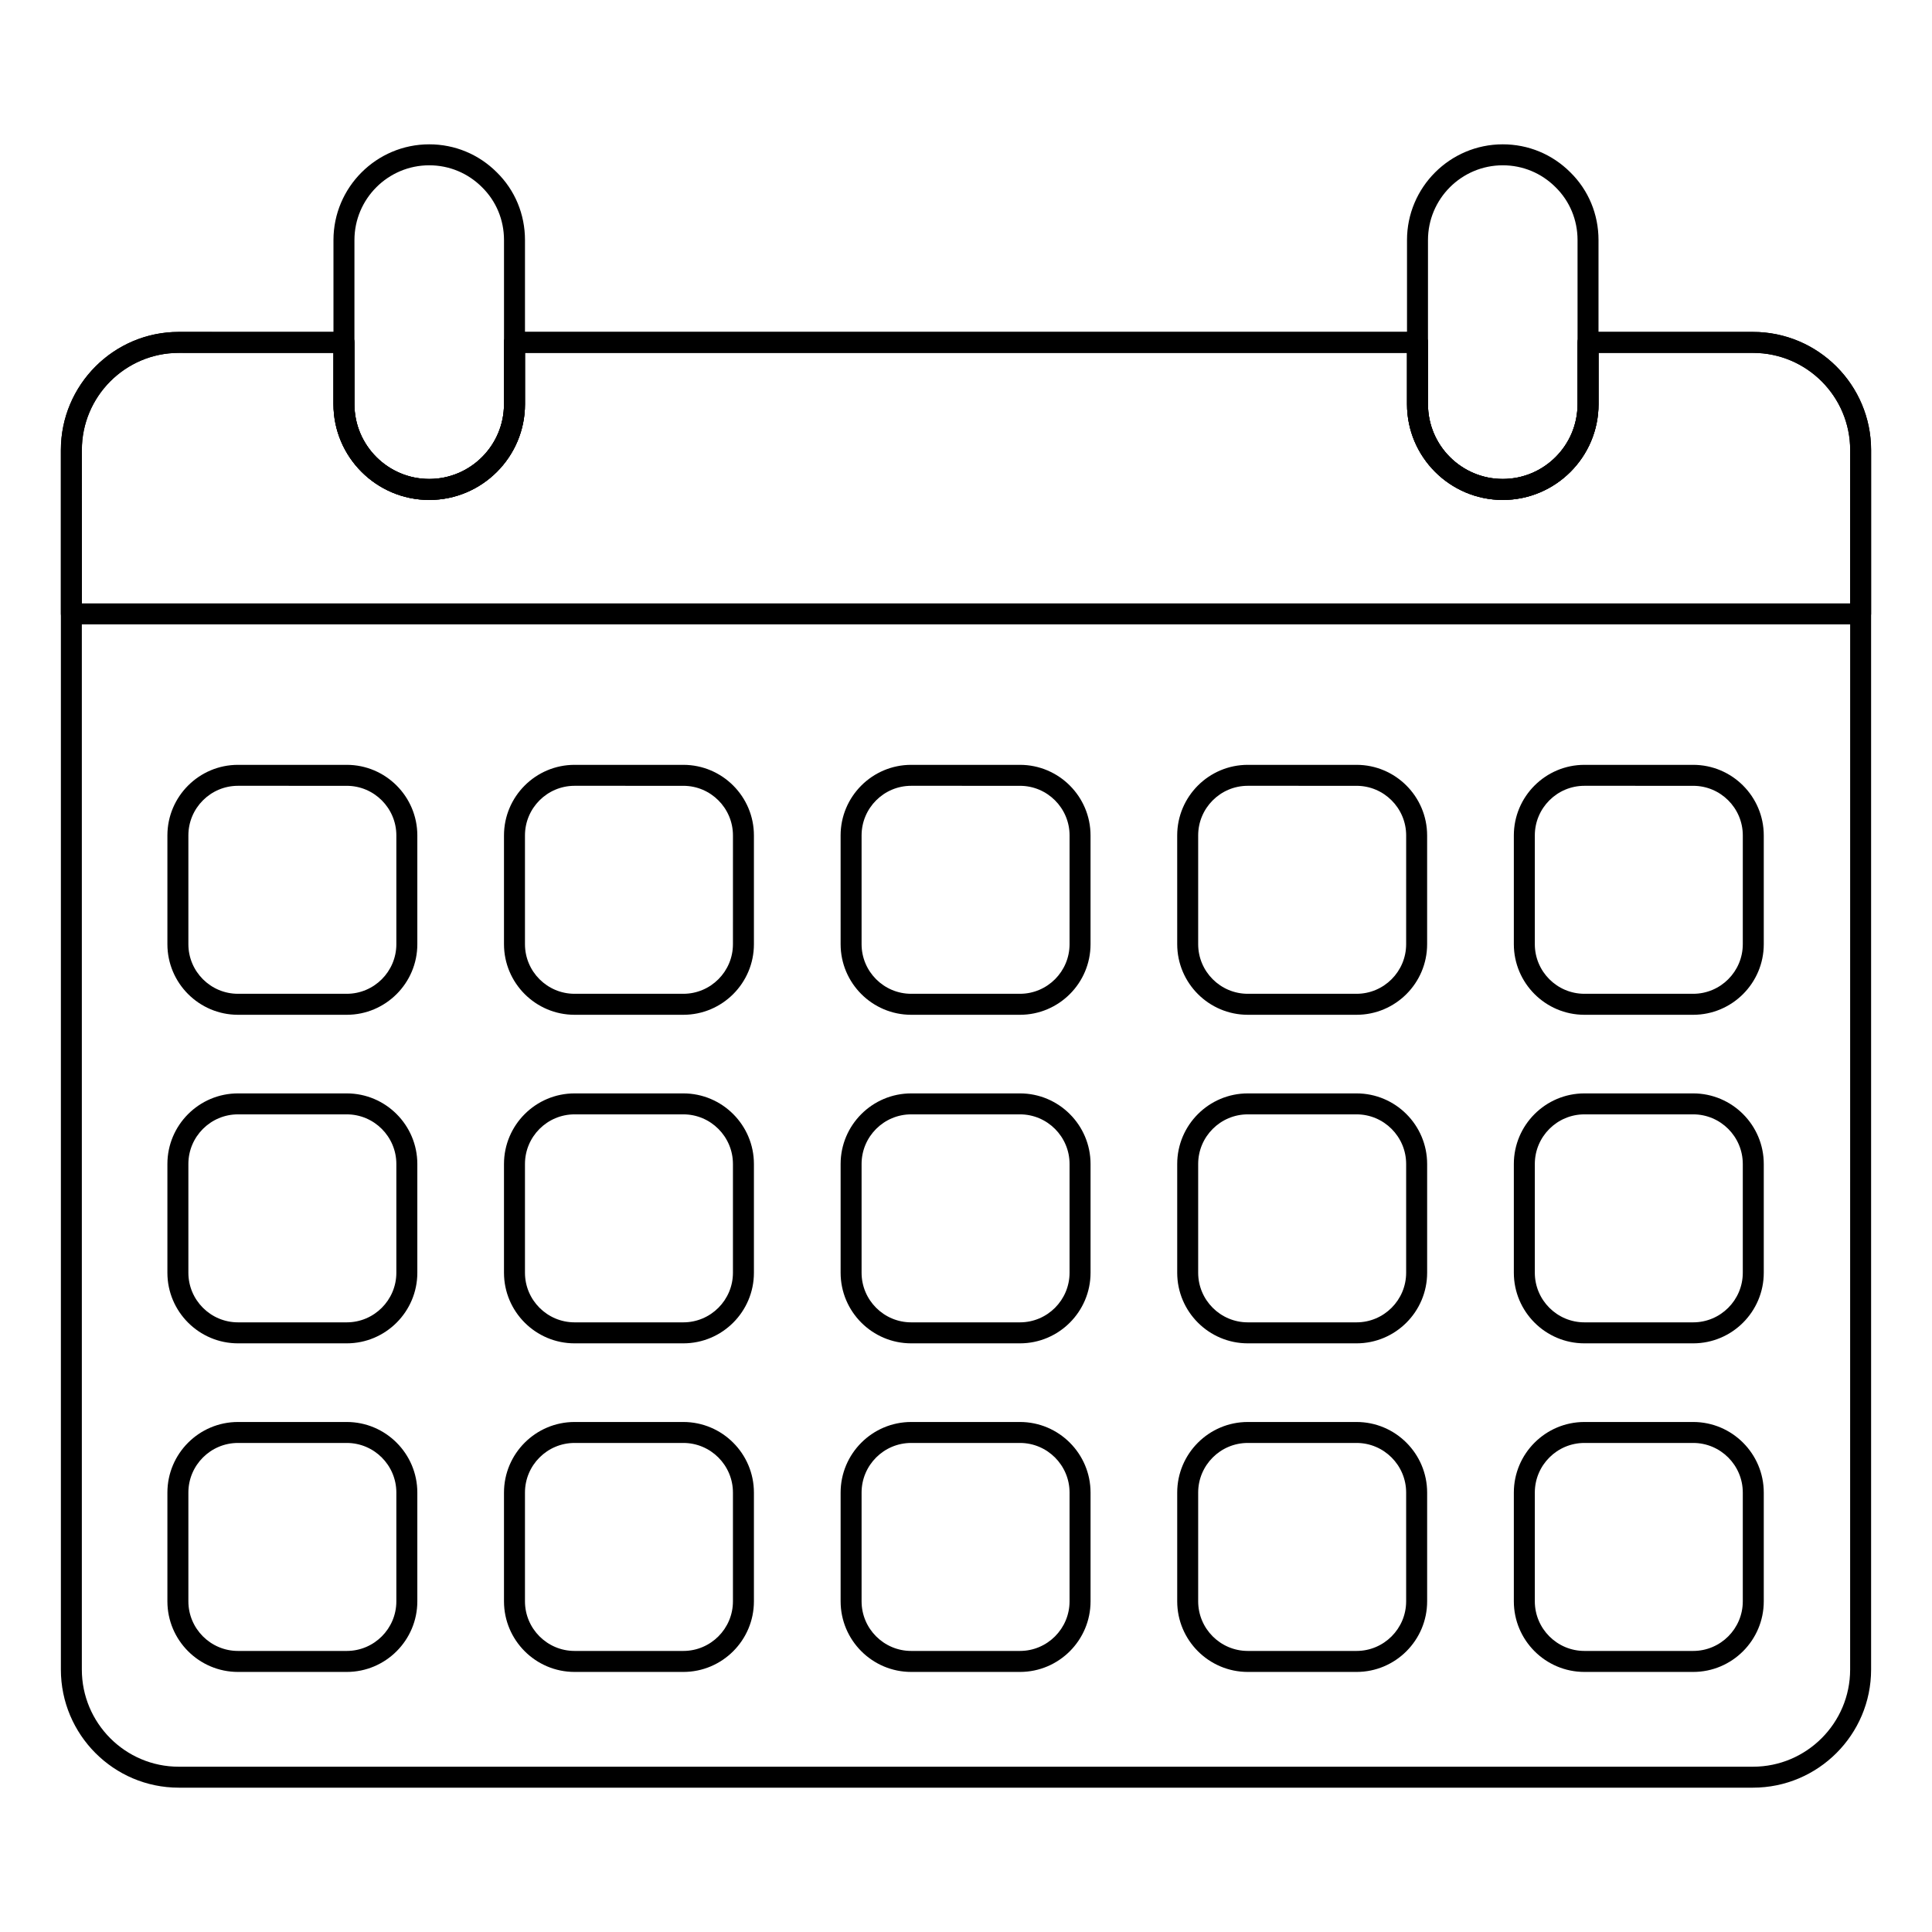
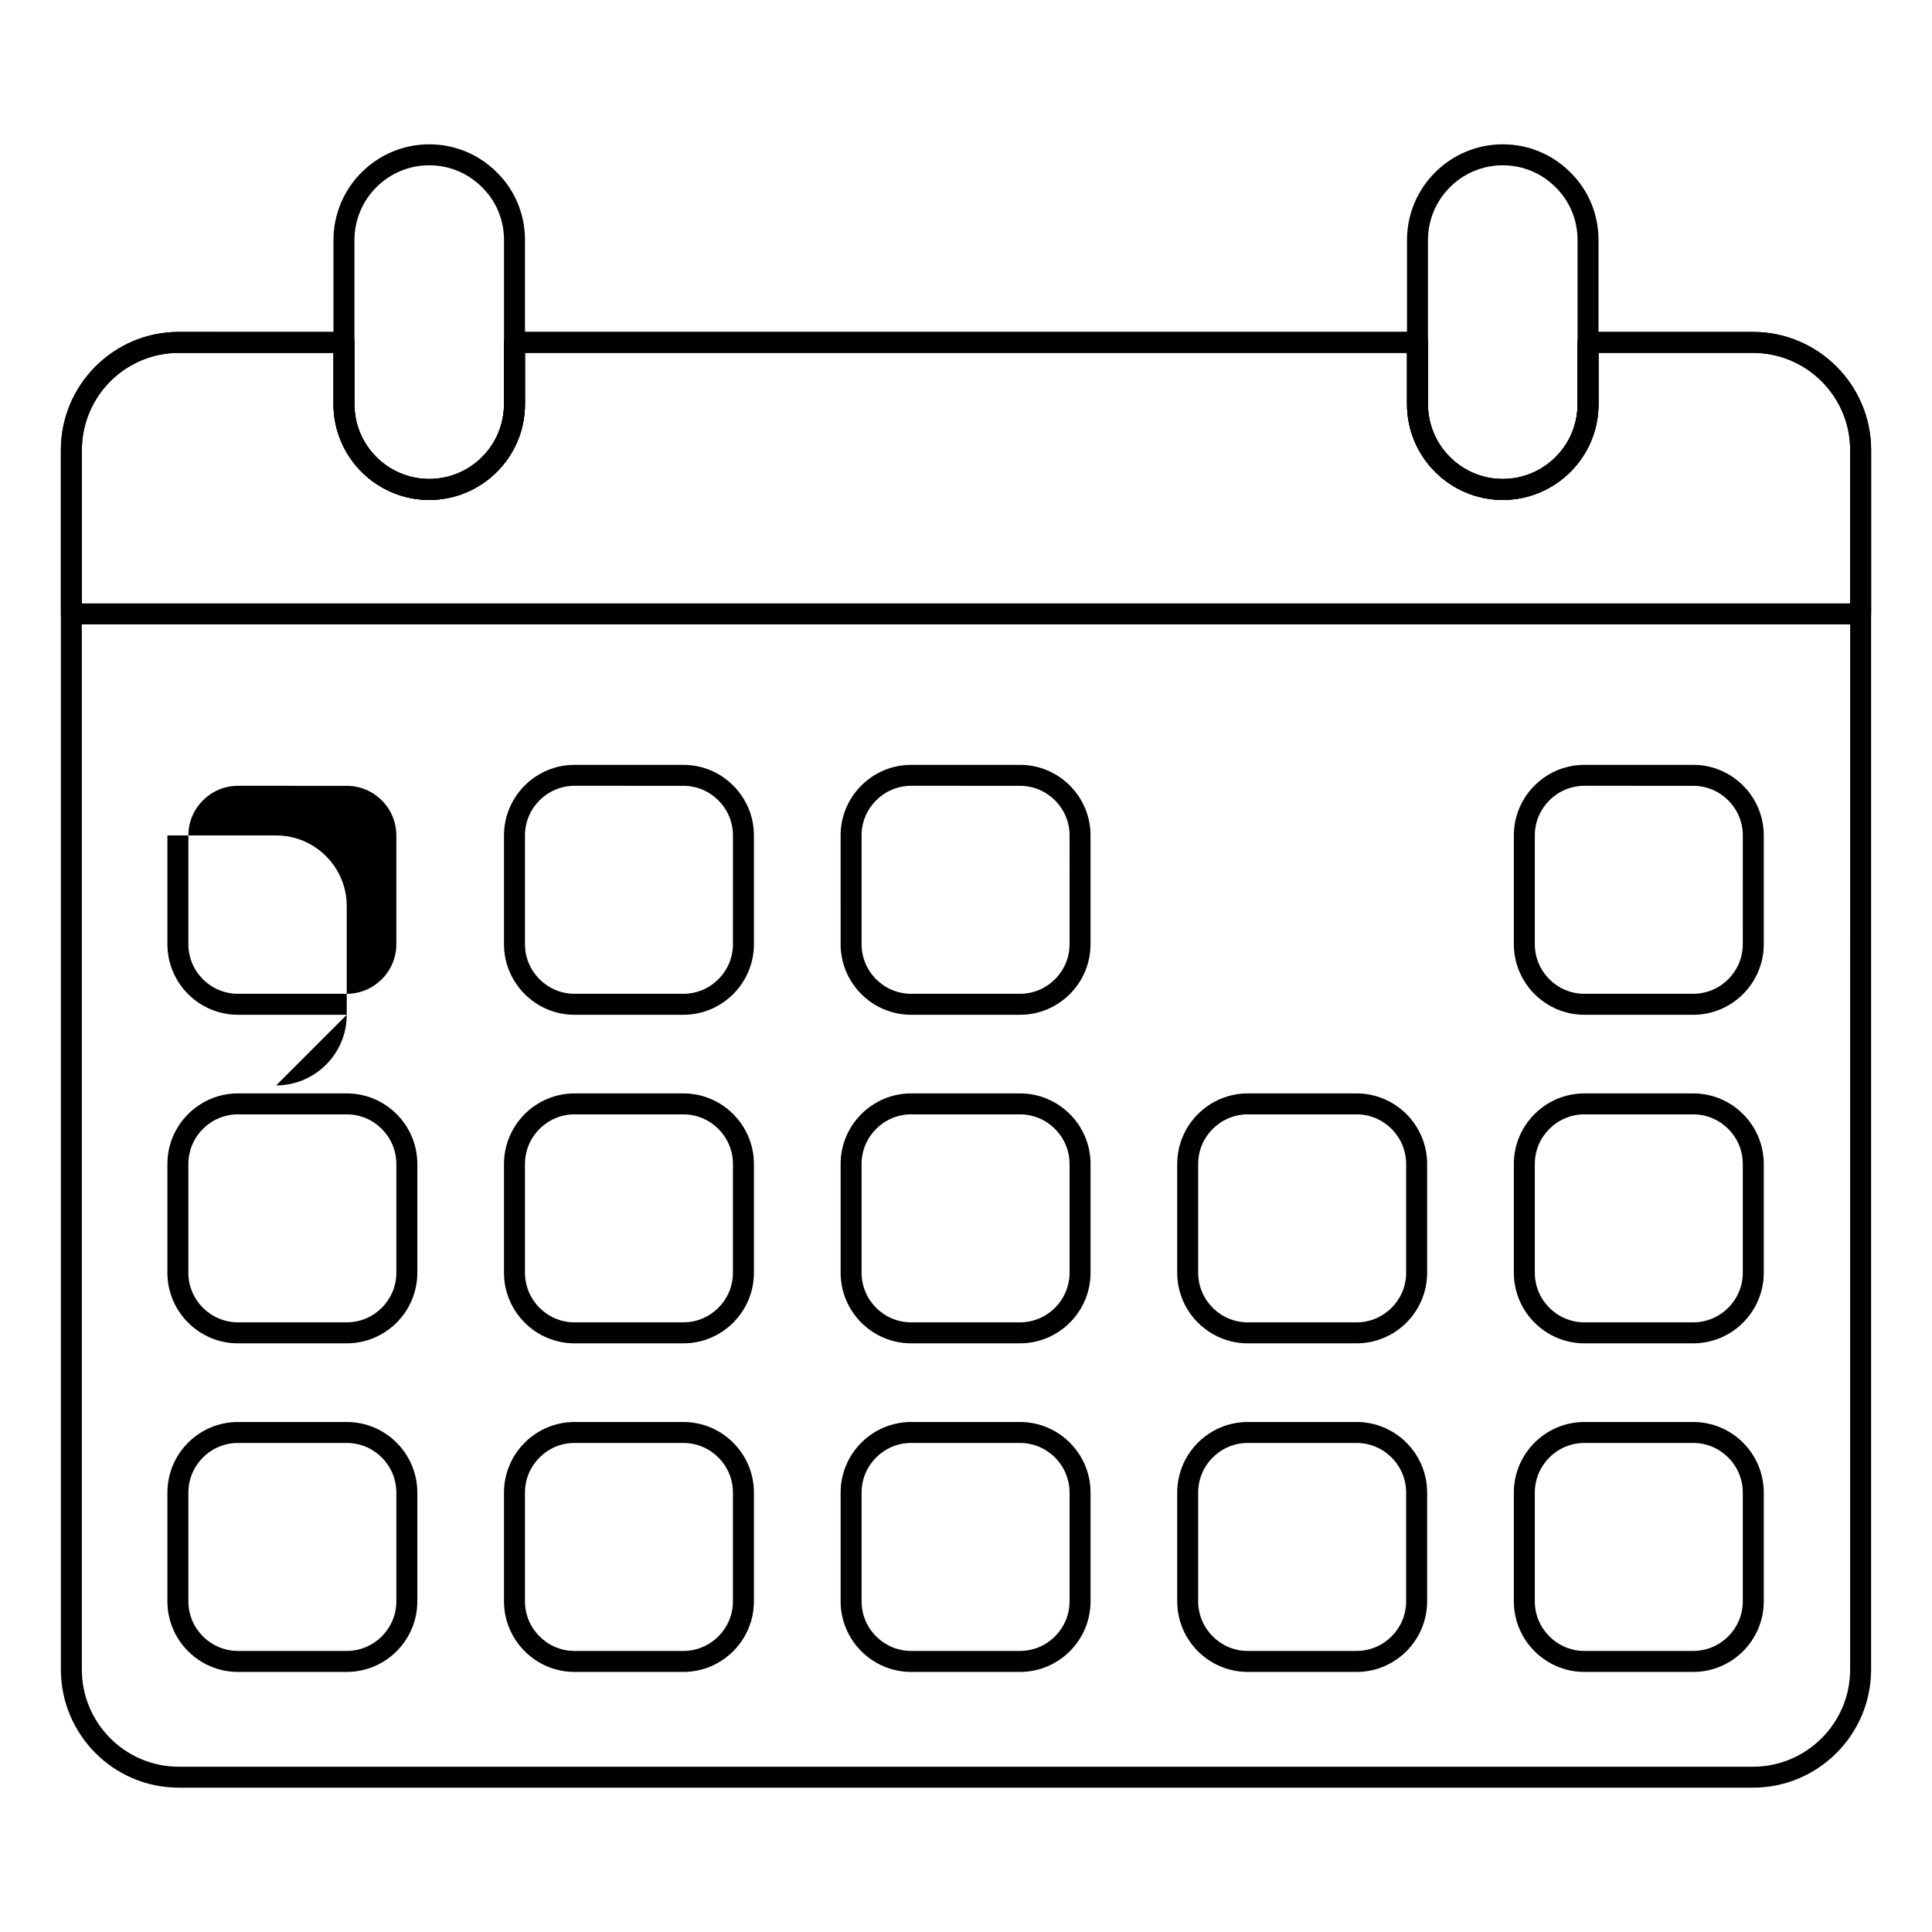
<svg xmlns="http://www.w3.org/2000/svg" fill="#000000" width="800px" height="800px" version="1.1" viewBox="144 144 512 512">
  <g>
    <path d="m608.56 617.75h-417.2c-17.219 0-31.227-14.043-31.227-31.309v-323.18c0-17.262 14.008-31.305 31.227-31.305l43.789 0.004c1.535 0 2.777 1.246 2.777 2.777v16.375c0 10.93 8.891 19.816 19.82 19.816 10.93 0 19.816-8.887 19.816-19.816v-16.375c0-1.535 1.246-2.777 2.777-2.777h239.31c1.535 0 2.777 1.246 2.777 2.777v16.375c0 10.93 8.891 19.816 19.82 19.816 10.934 0 19.824-8.891 19.824-19.816v-16.375c0-1.535 1.246-2.777 2.777-2.777h43.711c17.262 0 31.305 14.043 31.305 31.305v323.18c0 17.262-14.043 31.305-31.305 31.305zm-417.2-380.23c-14.156 0-25.672 11.551-25.672 25.746v323.18c0 14.195 11.516 25.75 25.672 25.75h417.2c14.195 0 25.746-11.555 25.746-25.75l0.004-323.18c0-14.195-11.551-25.746-25.746-25.746h-40.938v13.594c0 13.992-11.383 25.375-25.375 25.375s-25.379-11.383-25.379-25.375v-13.594h-233.75v13.594c0 13.992-11.383 25.375-25.375 25.375-13.992 0-25.375-11.379-25.375-25.371v-13.594z" />
    <path d="m637.09 309.46h-474.18c-1.535 0-2.777-1.246-2.777-2.777v-43.418c0-17.262 14.008-31.305 31.227-31.305l43.789 0.004c1.535 0 2.777 1.246 2.777 2.777v16.375c0 10.93 8.891 19.816 19.82 19.816 10.93 0 19.816-8.887 19.816-19.816v-16.375c0-1.535 1.246-2.777 2.777-2.777h239.31c1.535 0 2.777 1.246 2.777 2.777v16.375c0 10.93 8.891 19.816 19.82 19.816 10.934 0 19.824-8.891 19.824-19.816v-16.375c0-1.535 1.246-2.777 2.777-2.777h43.711c17.262 0 31.305 14.043 31.305 31.305v43.414c0 1.531-1.242 2.777-2.777 2.777zm-471.39-5.555h468.62v-40.641c0-14.195-11.551-25.746-25.746-25.746h-40.938v13.594c0 13.992-11.383 25.375-25.375 25.375s-25.379-11.383-25.379-25.375v-13.594h-233.75v13.594c0 13.992-11.383 25.375-25.375 25.375-13.992 0-25.375-11.379-25.375-25.371v-13.594l-41.012-0.004c-14.156 0-25.672 11.551-25.672 25.746z" />
    <path d="m257.75 276.49c-13.992 0-25.379-11.387-25.379-25.379v-43.484c0-13.992 11.387-25.379 25.379-25.379 6.762 0 13.113 2.629 17.895 7.41 4.82 4.727 7.481 11.117 7.481 17.969v43.488c-0.004 13.992-11.383 25.375-25.375 25.375zm0-88.684c-10.93 0-19.82 8.891-19.82 19.82v43.488c0 10.93 8.891 19.82 19.82 19.82s19.816-8.891 19.816-19.82v-43.488c0-5.348-2.074-10.328-5.836-14.023-3.746-3.742-8.703-5.797-13.98-5.797z" />
    <path d="m542.25 276.49c-13.992 0-25.379-11.387-25.379-25.379v-43.484c0-13.992 11.387-25.379 25.379-25.379 6.762 0 13.113 2.629 17.895 7.41 4.816 4.727 7.477 11.117 7.477 17.969v43.488c0 13.992-11.379 25.375-25.371 25.375zm0-88.684c-10.93 0-19.82 8.891-19.82 19.82v43.488c0 10.93 8.891 19.82 19.82 19.82 10.926 0 19.816-8.895 19.816-19.82v-43.488c0-5.348-2.074-10.328-5.836-14.023-3.746-3.742-8.703-5.797-13.98-5.797z" />
-     <path d="m235.89 412.93h-28.82c-10.312 0-18.707-8.395-18.707-18.711v-28.816c0-10.316 8.395-18.711 18.707-18.711h28.82c10.312 0 18.707 8.395 18.707 18.711v28.816c0 10.32-8.395 18.711-18.707 18.711zm-28.82-60.684c-7.25 0-13.148 5.902-13.148 13.152v28.816c0 7.254 5.902 13.152 13.148 13.152h28.82c7.25 0 13.148-5.902 13.148-13.152v-28.812c0-7.254-5.902-13.152-13.148-13.152z" />
+     <path d="m235.89 412.93h-28.82c-10.312 0-18.707-8.395-18.707-18.711v-28.816h28.82c10.312 0 18.707 8.395 18.707 18.711v28.816c0 10.32-8.395 18.711-18.707 18.711zm-28.82-60.684c-7.25 0-13.148 5.902-13.148 13.152v28.816c0 7.254 5.902 13.152 13.148 13.152h28.82c7.25 0 13.148-5.902 13.148-13.152v-28.812c0-7.254-5.902-13.152-13.148-13.152z" />
    <path d="m325.09 412.93h-28.82c-10.312 0-18.707-8.395-18.707-18.711v-28.816c0-10.316 8.395-18.711 18.707-18.711h28.82c10.312 0 18.707 8.395 18.707 18.711v28.816c0 10.32-8.391 18.711-18.707 18.711zm-28.82-60.684c-7.25 0-13.148 5.902-13.148 13.152v28.816c0 7.254 5.902 13.152 13.148 13.152h28.82c7.25 0 13.148-5.902 13.148-13.152l0.004-28.812c0-7.254-5.902-13.152-13.148-13.152z" />
    <path d="m414.3 412.93h-28.82c-10.312 0-18.707-8.395-18.707-18.711l-0.004-28.816c0-10.316 8.395-18.711 18.707-18.711h28.82c10.312 0 18.707 8.395 18.707 18.711v28.816c0.004 10.32-8.391 18.711-18.703 18.711zm-28.824-60.684c-7.25 0-13.148 5.902-13.148 13.152v28.816c0 7.254 5.902 13.152 13.148 13.152h28.82c7.25 0 13.148-5.902 13.148-13.152l0.004-28.812c0-7.254-5.902-13.152-13.148-13.152z" />
-     <path d="m503.5 412.93h-28.82c-10.312 0-18.707-8.395-18.707-18.711l-0.004-28.816c0-10.316 8.395-18.711 18.707-18.711h28.82c10.312 0 18.707 8.395 18.707 18.711v28.816c0.004 10.32-8.391 18.711-18.703 18.711zm-28.824-60.684c-7.25 0-13.148 5.902-13.148 13.152v28.816c0 7.254 5.902 13.152 13.148 13.152h28.82c7.25 0 13.148-5.902 13.148-13.152l0.004-28.812c0-7.254-5.902-13.152-13.148-13.152z" />
    <path d="m592.71 412.93h-28.82c-10.312 0-18.707-8.395-18.707-18.711v-28.816c0-10.316 8.395-18.711 18.707-18.711h28.82c10.312 0 18.707 8.395 18.707 18.711v28.816c0 10.32-8.395 18.711-18.707 18.711zm-28.82-60.684c-7.25 0-13.148 5.902-13.148 13.152v28.816c0 7.254 5.902 13.152 13.148 13.152h28.82c7.25 0 13.148-5.902 13.148-13.152l0.004-28.812c0-7.254-5.898-13.152-13.148-13.152z" />
    <path d="m235.89 500h-28.82c-10.312 0-18.707-8.395-18.707-18.711v-28.816c0-10.316 8.395-18.711 18.707-18.711h28.82c10.312 0 18.707 8.395 18.707 18.711v28.816c0 10.316-8.395 18.711-18.707 18.711zm-28.82-60.684c-7.25 0-13.148 5.902-13.148 13.152v28.816c0 7.25 5.902 13.152 13.148 13.152h28.82c7.25 0 13.148-5.902 13.148-13.152v-28.816c0-7.25-5.902-13.152-13.148-13.152z" />
    <path d="m325.09 500h-28.82c-10.312 0-18.707-8.395-18.707-18.711v-28.816c0-10.316 8.395-18.711 18.707-18.711h28.82c10.312 0 18.707 8.395 18.707 18.711v28.816c0 10.316-8.391 18.711-18.707 18.711zm-28.82-60.684c-7.25 0-13.148 5.902-13.148 13.152v28.816c0 7.25 5.902 13.152 13.148 13.152h28.82c7.25 0 13.148-5.902 13.148-13.152v-28.816c0-7.25-5.902-13.152-13.148-13.152z" />
    <path d="m414.3 500h-28.82c-10.312 0-18.707-8.395-18.707-18.711v-28.816c0-10.316 8.395-18.711 18.707-18.711h28.82c10.312 0 18.707 8.395 18.707 18.711v28.816c0 10.316-8.395 18.711-18.707 18.711zm-28.824-60.684c-7.25 0-13.148 5.902-13.148 13.152v28.816c0 7.25 5.902 13.152 13.148 13.152h28.82c7.25 0 13.148-5.902 13.148-13.152v-28.816c0-7.25-5.902-13.152-13.148-13.152z" />
    <path d="m503.5 500h-28.82c-10.312 0-18.707-8.395-18.707-18.711v-28.816c0-10.316 8.395-18.711 18.707-18.711h28.82c10.312 0 18.707 8.395 18.707 18.711v28.816c0 10.316-8.395 18.711-18.707 18.711zm-28.824-60.684c-7.25 0-13.148 5.902-13.148 13.152v28.816c0 7.25 5.902 13.152 13.148 13.152h28.82c7.25 0 13.148-5.902 13.148-13.152v-28.816c0-7.25-5.902-13.152-13.148-13.152z" />
    <path d="m592.71 500h-28.82c-10.312 0-18.707-8.395-18.707-18.711v-28.816c0-10.316 8.395-18.711 18.707-18.711h28.82c10.312 0 18.707 8.395 18.707 18.711v28.816c0 10.316-8.395 18.711-18.707 18.711zm-28.82-60.684c-7.25 0-13.148 5.902-13.148 13.152v28.816c0 7.25 5.902 13.152 13.148 13.152h28.82c7.25 0 13.148-5.902 13.148-13.152v-28.816c0-7.25-5.898-13.152-13.148-13.152z" />
    <path d="m235.89 587.08h-28.82c-10.312 0-18.707-8.395-18.707-18.711v-28.816c0-10.316 8.395-18.711 18.707-18.711h28.82c10.312 0 18.707 8.395 18.707 18.711v28.816c0 10.316-8.395 18.711-18.707 18.711zm-28.82-60.684c-7.25 0-13.148 5.902-13.148 13.152v28.816c0 7.25 5.902 13.152 13.148 13.152h28.82c7.25 0 13.148-5.902 13.148-13.152v-28.816c0-7.25-5.902-13.152-13.148-13.152z" />
    <path d="m325.09 587.08h-28.82c-10.312 0-18.707-8.395-18.707-18.711v-28.816c0-10.316 8.395-18.711 18.707-18.711h28.82c10.312 0 18.707 8.395 18.707 18.711v28.816c0 10.316-8.391 18.711-18.707 18.711zm-28.82-60.684c-7.25 0-13.148 5.902-13.148 13.152v28.816c0 7.25 5.902 13.152 13.148 13.152h28.82c7.25 0 13.148-5.902 13.148-13.152v-28.816c0-7.25-5.902-13.152-13.148-13.152z" />
    <path d="m414.3 587.08h-28.82c-10.312 0-18.707-8.395-18.707-18.711v-28.816c0-10.316 8.395-18.711 18.707-18.711h28.82c10.312 0 18.707 8.395 18.707 18.711v28.816c0 10.316-8.395 18.711-18.707 18.711zm-28.824-60.684c-7.25 0-13.148 5.902-13.148 13.152v28.816c0 7.25 5.902 13.152 13.148 13.152h28.82c7.25 0 13.148-5.902 13.148-13.152v-28.816c0-7.25-5.902-13.152-13.148-13.152z" />
    <path d="m503.5 587.08h-28.82c-10.312 0-18.707-8.395-18.707-18.711v-28.816c0-10.316 8.395-18.711 18.707-18.711h28.82c10.312 0 18.707 8.395 18.707 18.711v28.816c0 10.316-8.395 18.711-18.707 18.711zm-28.824-60.684c-7.25 0-13.148 5.902-13.148 13.152v28.816c0 7.25 5.902 13.152 13.148 13.152h28.82c7.25 0 13.148-5.902 13.148-13.152v-28.816c0-7.25-5.902-13.152-13.148-13.152z" />
    <path d="m592.71 587.08h-28.82c-10.312 0-18.707-8.395-18.707-18.711v-28.816c0-10.316 8.395-18.711 18.707-18.711h28.82c10.312 0 18.707 8.395 18.707 18.711v28.816c0 10.316-8.395 18.711-18.707 18.711zm-28.82-60.684c-7.25 0-13.148 5.902-13.148 13.152v28.816c0 7.25 5.902 13.152 13.148 13.152h28.82c7.25 0 13.148-5.902 13.148-13.152v-28.816c0-7.25-5.898-13.152-13.148-13.152z" />
  </g>
</svg>